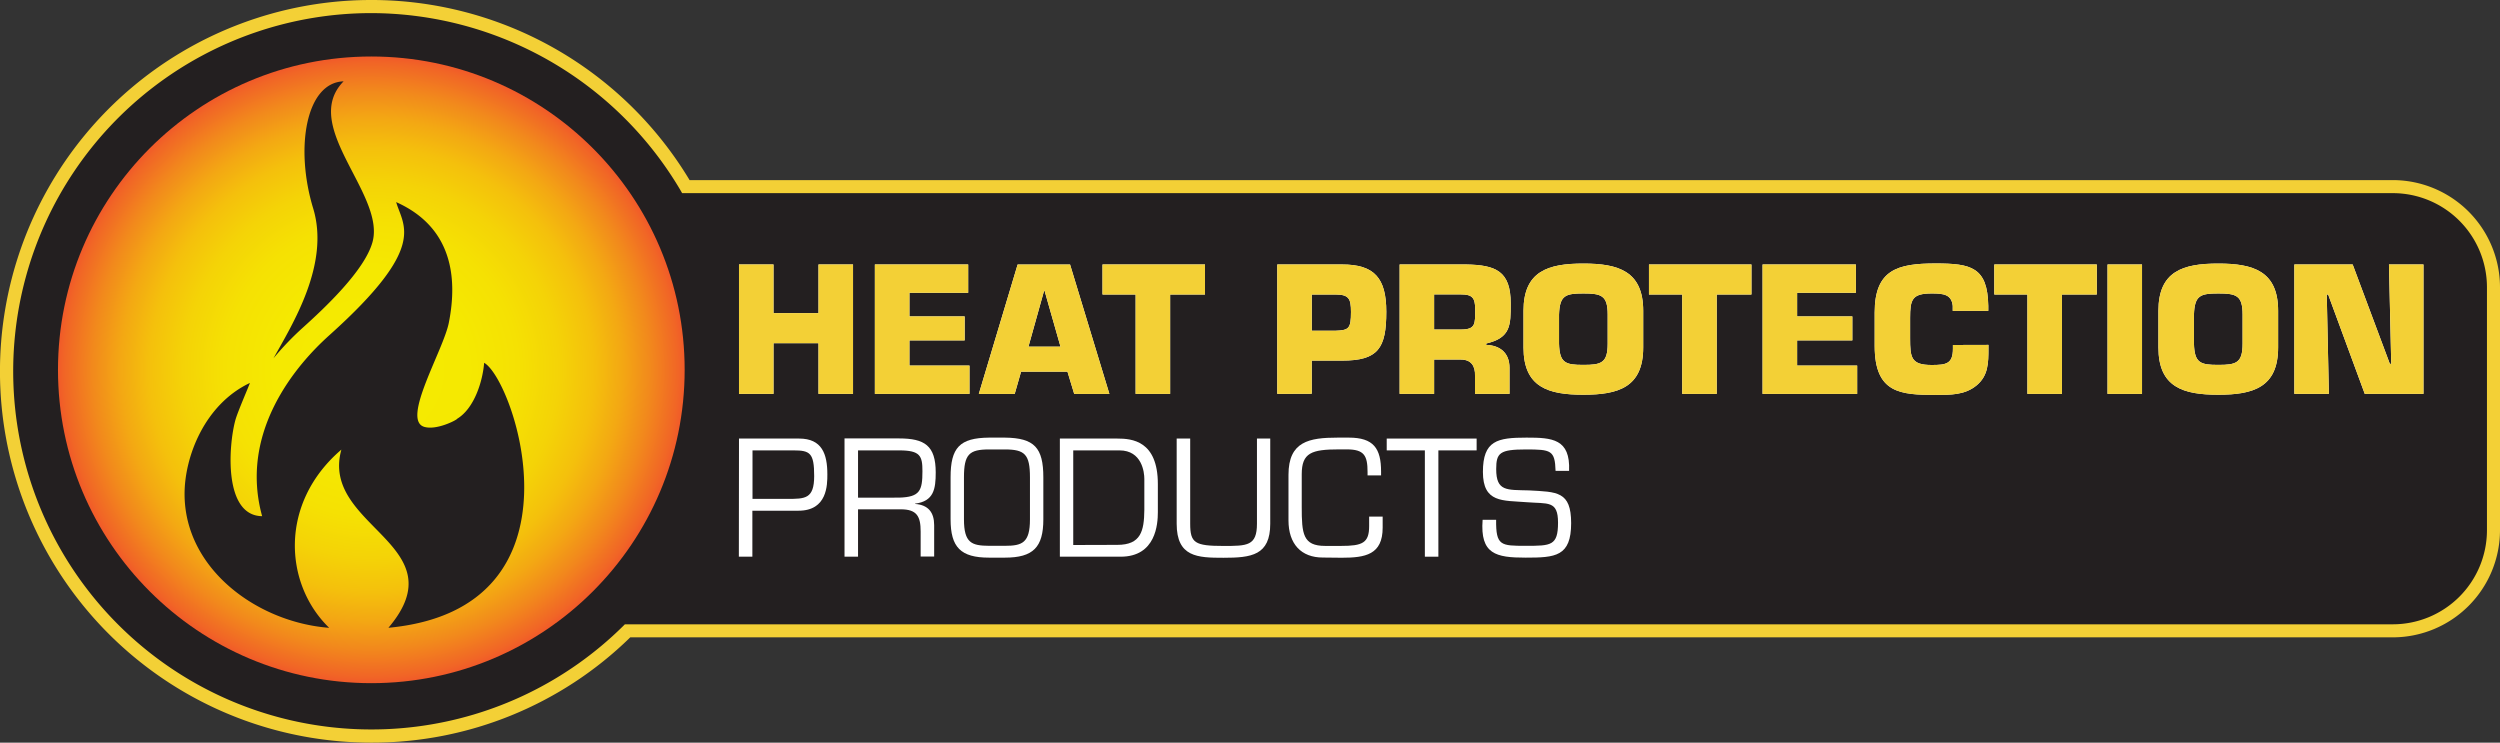
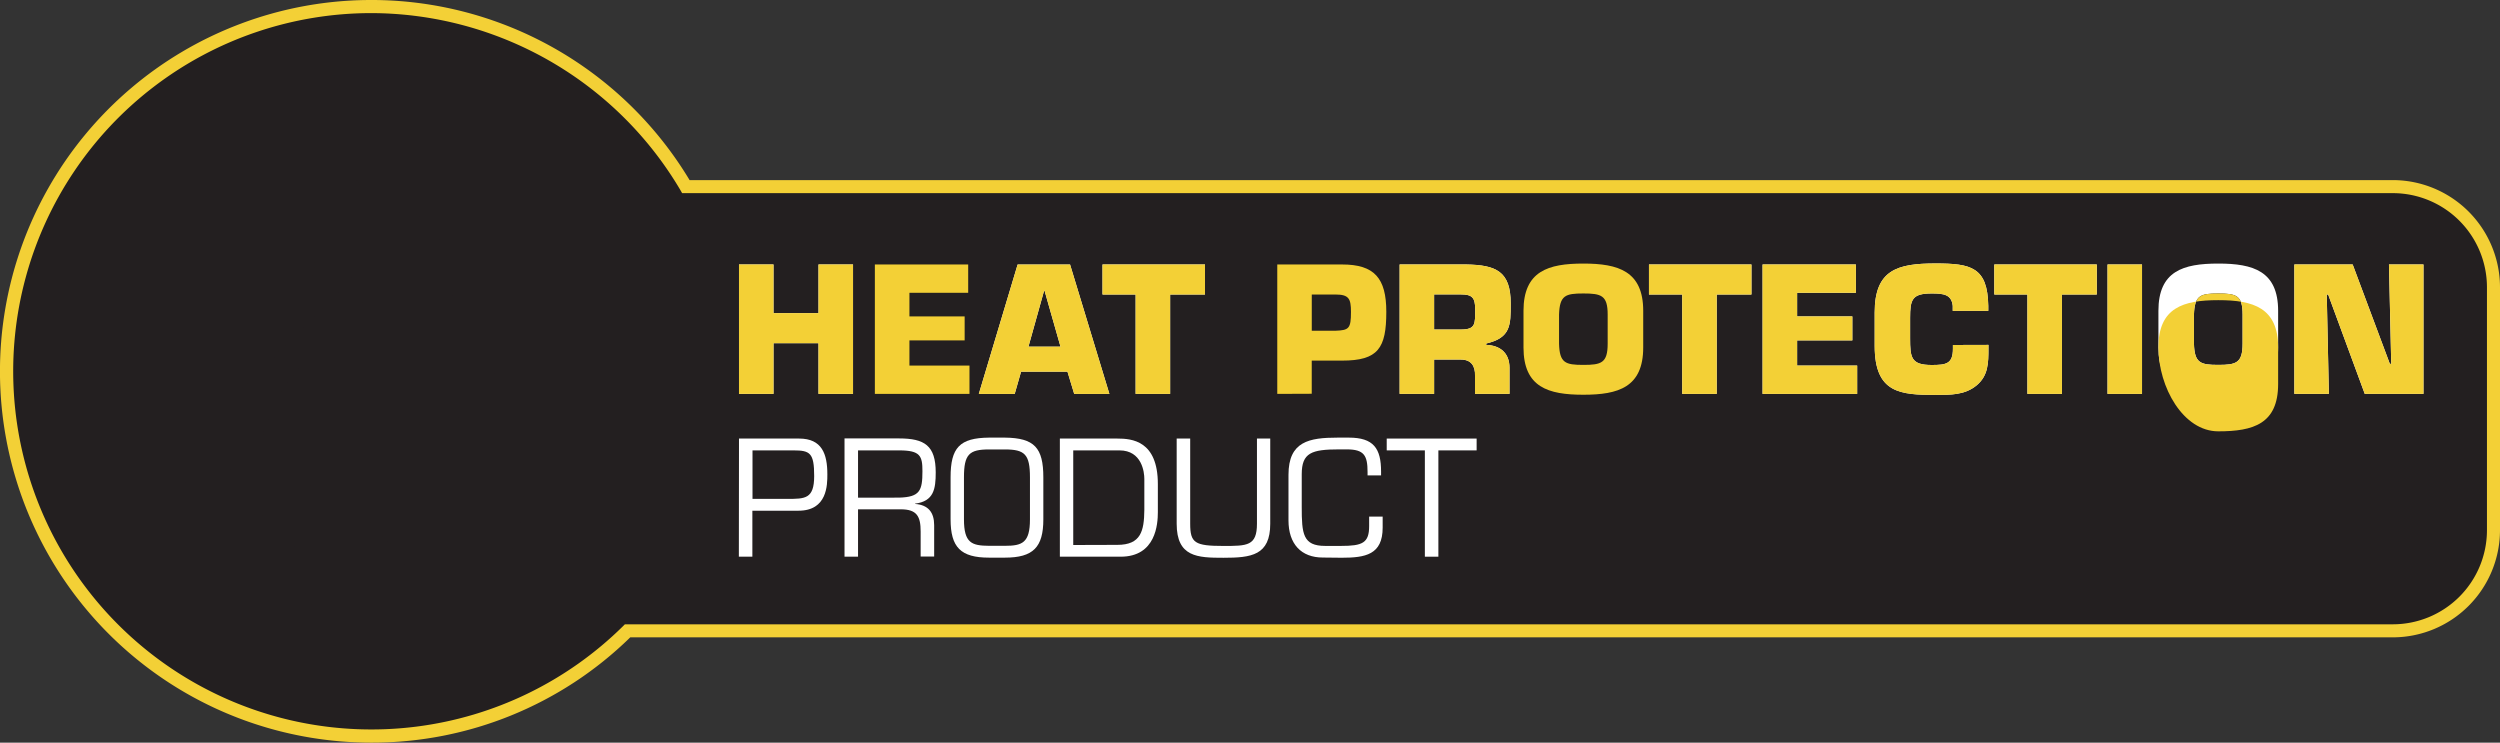
<svg xmlns="http://www.w3.org/2000/svg" viewBox="0 0 739.86 219.78">
  <rect x="0" y="0" width="739.86" height="219.78" fill="#333333" stroke="none" />
  <defs>
    <style>.cls-1{fill:#231f20;fill-rule:evenodd;}.cls-2{fill:#f3d036;}.cls-3{fill:#fff;}.cls-4{fill:url(#radial-gradient);}</style>
    <radialGradient id="radial-gradient" cx="109.89" cy="109.45" r="92.73" gradientUnits="userSpaceOnUse">
      <stop offset="0" stop-color="#f5eb00" />
      <stop offset="0.31" stop-color="#f5e901" />
      <stop offset="0.47" stop-color="#f5e103" />
      <stop offset="0.6" stop-color="#f4d307" />
      <stop offset="0.71" stop-color="#f4c00c" />
      <stop offset="0.8" stop-color="#f3a813" />
      <stop offset="0.89" stop-color="#f2891c" />
      <stop offset="0.98" stop-color="#f16526" />
      <stop offset="1" stop-color="#f15a29" />
    </radialGradient>
  </defs>
  <title>Asset 1</title>
  <g id="Layer_2" data-name="Layer 2">
    <g id="Layer_1-2" data-name="Layer 1">
      <path class="cls-1" d="M708.14,55.24H203A108,108,0,1,0,185.73,186.7H708.14a29.87,29.87,0,0,0,29.78-29.78V85A29.87,29.87,0,0,0,708.14,55.24Z" />
      <path class="cls-2" d="M109.89,219.78A109.89,109.89,0,1,1,204.08,53.3H708.14A31.76,31.76,0,0,1,739.86,85v71.9a31.76,31.76,0,0,1-31.72,31.72H186.52A109.22,109.22,0,0,1,109.89,219.78Zm0-215.9a106,106,0,1,0,74.48,181.44l.56-.56H708.14A27.87,27.87,0,0,0,736,156.92V85a27.87,27.87,0,0,0-27.84-27.84H201.87l-.57-1A106.5,106.5,0,0,0,109.89,3.88Z" />
      <path class="cls-3" d="M252.45,116.57H242.23v-15H228.91v15H218.7V78.27h10.21v14.4h13.32V78.27h10.22Z" />
-       <path class="cls-3" d="M269.14,93.64h16.34v7.1H269.14v7.45h17.77v8.38h-28V78.27h27.62v8.38H269.14Z" />
      <path class="cls-3" d="M302.18,110l-1.89,6.59H289.67l11.49-38.3h15.52l11.64,38.3H317.91l-2-6.59Zm6.94-24H309l-4.64,16.6h9.49Z" />
      <path class="cls-3" d="M346.3,116.57H336.08V87.16h-9.8V78.27h30.33v8.89H346.3Z" />
-       <path class="cls-3" d="M378,116.57V78.27H397.2c9.5,0,13.07,4,13.07,14,0,10.78-2.4,14.45-13.07,14.45h-9v9.81Zm17.21-18.69c4-.15,4.6-.61,4.6-5.57,0-3.93-.62-5.15-4.6-5.15h-7V97.88Z" />
      <path class="cls-3" d="M414.21,78.27h19.7c8.84.16,13.18,2,13.18,11.59,0,6.39,0,10.11-7.25,11.8v.41c4.18.15,6.89,2.45,6.89,6.79v7.71H436.52v-5.36c.1-2.86-1.12-4.8-4.19-4.8h-7.91v10.16H414.21Zm18.12,19.25c4.39,0,4.24-1.63,4.24-6,0-3.42-.87-4.39-4.24-4.39h-7.91V97.52Z" />
-       <path class="cls-3" d="M450.87,102.83V92c0-11.8,7.35-14,17.71-14s17.72,2.24,17.72,14v10.82c0,11.8-7.35,14-17.72,14S450.87,114.63,450.87,102.83Zm24.91-1.12V93.08c0-5.67-1.89-6.23-7.2-6.23s-7,.56-7.19,6.23v8.63c.15,5.72,1.88,6.28,7.19,6.28S475.78,107.43,475.78,101.71Z" />
      <path class="cls-3" d="M508.05,116.57H497.84V87.16H488V78.27h30.33v8.89H508.05Z" />
      <path class="cls-3" d="M531.85,93.64h16.34v7.1H531.85v7.45h17.77v8.38h-28V78.27h27.62v8.38H531.85Z" />
      <path class="cls-3" d="M588.47,102.07v1.12c0,4.19-.05,8-3.52,10.87s-7.71,2.81-12.15,2.81c-10.42,0-18-.51-18-14.5v-9.9c0-12.66,6.79-14.5,18-14.5,10.52,0,15.42,1.07,15.62,12.56V92H577.9V90.53c-.35-3.42-2.75-3.68-6.22-3.68-5.83,0-6.39,1.79-6.39,7.25v6c0,5.72.26,7.92,6.39,7.92,4.23,0,6.27-.31,6.27-4.8v-1.12Z" />
      <path class="cls-3" d="M610.23,116.57H600V87.16h-9.8V78.27h30.33v8.89H610.23Z" />
      <path class="cls-3" d="M633.92,116.57H623.71V78.27h10.21Z" />
      <path class="cls-3" d="M638.77,102.83V92c0-11.8,7.35-14,17.72-14s17.71,2.24,17.71,14v10.82c0,11.8-7.35,14-17.71,14S638.77,114.63,638.77,102.83Zm24.91-1.12V93.08c0-5.67-1.88-6.23-7.19-6.23s-7,.56-7.2,6.23v8.63c.15,5.72,1.89,6.28,7.2,6.28S663.68,107.43,663.68,101.71Z" />
      <path class="cls-3" d="M689.22,116.57H679V78.27h17.26l11,29.41h.41L707,78.27h10.21v38.3H699.84L689,87.16h-.41Z" />
      <path class="cls-2" d="M252.45,116.57H242.23v-15H228.91v15H218.7V78.27h10.21v14.4h13.32V78.27h10.22Z" />
      <path class="cls-2" d="M269.14,93.64h16.34v7.1H269.14v7.45h17.77v8.38h-28V78.27h27.62v8.38H269.14Z" />
      <path class="cls-2" d="M302.18,110l-1.89,6.59H289.67l11.49-38.3h15.52l11.64,38.3H317.91l-2-6.59Zm6.94-24H309l-4.64,16.6h9.49Z" />
      <path class="cls-2" d="M346.3,116.57H336.08V87.16h-9.8V78.27h30.33v8.89H346.3Z" />
      <path class="cls-2" d="M378,116.57V78.27H397.2c9.5,0,13.07,4,13.07,14,0,10.78-2.4,14.45-13.07,14.45h-9v9.81Zm17.21-18.69c4-.15,4.6-.61,4.6-5.57,0-3.93-.62-5.15-4.6-5.15h-7V97.88Z" />
      <path class="cls-2" d="M414.21,78.27h19.7c8.84.16,13.18,2,13.18,11.59,0,6.39,0,10.11-7.25,11.8v.41c4.18.15,6.89,2.45,6.89,6.79v7.71H436.52v-5.36c.1-2.86-1.12-4.8-4.19-4.8h-7.91v10.16H414.21Zm18.12,19.25c4.39,0,4.24-1.63,4.24-6,0-3.42-.87-4.39-4.24-4.39h-7.91V97.52Z" />
      <path class="cls-2" d="M450.87,102.83V92c0-11.8,7.35-14,17.71-14s17.72,2.24,17.72,14v10.82c0,11.8-7.35,14-17.72,14S450.87,114.63,450.87,102.83Zm24.91-1.12V93.08c0-5.67-1.89-6.23-7.2-6.23s-7,.56-7.19,6.23v8.63c.15,5.72,1.88,6.28,7.19,6.28S475.78,107.43,475.78,101.71Z" />
      <path class="cls-2" d="M508.05,116.57H497.84V87.16H488V78.27h30.33v8.89H508.05Z" />
      <path class="cls-2" d="M531.85,93.64h16.34v7.1H531.85v7.45h17.77v8.38h-28V78.27h27.62v8.38H531.85Z" />
      <path class="cls-2" d="M588.47,102.07v1.12c0,4.19-.05,8-3.52,10.87s-7.71,2.81-12.15,2.81c-10.42,0-18-.51-18-14.5v-9.9c0-12.66,6.79-14.5,18-14.5,10.52,0,15.42,1.07,15.62,12.56V92H577.9V90.53c-.35-3.42-2.75-3.68-6.22-3.68-5.83,0-6.39,1.79-6.39,7.25v6c0,5.72.26,7.92,6.39,7.92,4.23,0,6.27-.31,6.27-4.8v-1.12Z" />
      <path class="cls-2" d="M610.23,116.57H600V87.16h-9.8V78.27h30.33v8.89H610.23Z" />
      <path class="cls-2" d="M633.92,116.57H623.71V78.27h10.21Z" />
-       <path class="cls-2" d="M638.77,102.83V92c0-11.8,7.35-14,17.72-14s17.71,2.24,17.71,14v10.82c0,11.8-7.35,14-17.71,14S638.77,114.63,638.77,102.83Zm24.91-1.12V93.08c0-5.67-1.88-6.23-7.19-6.23s-7,.56-7.2,6.23v8.63c.15,5.72,1.89,6.28,7.2,6.28S663.68,107.43,663.68,101.71Z" />
+       <path class="cls-2" d="M638.77,102.83c0-11.8,7.35-14,17.72-14s17.71,2.24,17.71,14v10.82c0,11.8-7.35,14-17.71,14S638.77,114.63,638.77,102.83Zm24.91-1.12V93.08c0-5.67-1.88-6.23-7.19-6.23s-7,.56-7.2,6.23v8.63c.15,5.72,1.89,6.28,7.2,6.28S663.68,107.43,663.68,101.71Z" />
      <path class="cls-2" d="M689.22,116.57H679V78.27h17.26l11,29.41h.41L707,78.27h10.21v38.3H699.84L689,87.16h-.41Z" />
      <path class="cls-3" d="M218.7,129.79h17.8c6.76,0,8.35,4.57,8.35,10.58,0,3.12,0,10.77-8.53,10.77H222.66v13.61h-4Zm4,3.5v14.35h10.25c5.27,0,8,.05,8-6.76s-1.21-7.59-6.1-7.59Z" />
      <path class="cls-3" d="M253.93,164.75h-4v-35h16.13c7.55,0,10.86,2.1,10.86,10.07,0,4.89-.56,8.53-6.11,9.23v.09c3.92.28,5.65,2.52,5.65,6.29v9.28h-4v-7.41c0-4.43-1.07-6.57-5.87-6.57H253.93Zm12.21-17.48c6.1-.19,6.85-2.05,6.85-7.83,0-4.48-.61-6.15-6.85-6.15H253.93v14Z" />
      <path class="cls-3" d="M297.4,129.51c8.72.09,11.37,3,11.37,11.75V153.7c0,8.25-3,11.33-11.37,11.33h-4.71c-8.39,0-11.37-3.08-11.37-11.33V141.26c0-8.77,2.66-11.66,11.37-11.75Zm-4.71,3.5c-5.87,0-7.41,1.44-7.41,8.25V153.7c0,7,2.29,7.79,7.41,7.83h4.71c5.13,0,7.41-.88,7.41-7.83V141.26c0-6.81-1.54-8.25-7.41-8.25Z" />
      <path class="cls-3" d="M313.66,129.79h17c4.24,0,12,.56,12,13.47v8.34c0,3.45-.56,13.15-11,13.15H313.66Zm17,31.46c7,0,7.93-4.1,8-10.34v-9.19c0-1.95-.7-8.43-7.36-8.43H317.62v28Z" />
      <path class="cls-3" d="M375.92,129.79V155c0,9.37-5.59,10.07-13.84,10.07-7.65,0-13.85-.19-13.85-10.07V129.79h4V155c0,5.69,1.35,6.57,9.88,6.57,7,0,9.88,0,9.88-6.57V129.79Z" />
      <path class="cls-3" d="M391.48,165c-6.39,0-10.16-4-10.16-11V140.51c0-9.88,6.1-11,14.59-11h3.26c7.32,0,9.55,3.17,9.55,10.07v1.12h-4v-1c0-4.89-1-6.71-6.15-6.71h-2.24c-8.2,0-11.09,1-11.09,7.36V150c0,8,.33,11.56,6.94,11.56h4.71c6.34,0,8.3-.88,8.3-5.87v-2.8h4v3.27c0,8-5.13,8.9-12.12,8.9Z" />
      <path class="cls-3" d="M425.68,164.75h-4V133.29H410.39v-3.5H437v3.5H425.68Z" />
-       <path class="cls-3" d="M438.86,139.67c0-9.32,4.29-10.16,12.91-10.16,7.56,0,13,.33,12.59,9.84h-4c-.19-6.11-1.35-6.34-8.77-6.34-7.73,0-8.8,1-8.8,5.82,0,6.67,3.16,6.11,9.69,6.3,8.3.46,12.49.23,12.49,9.69,0,9.88-4.66,10.21-13.47,10.21S438,164,438.77,153.84h4c-.09,7.69,1.4,7.69,8.81,7.69s9.51,0,9.51-6.85c0-6.66-3-5.54-9.37-6.06C444.78,148.06,438.86,148.9,438.86,139.67Z" />
-       <circle class="cls-4" cx="109.89" cy="109.45" r="92.73" />
      <path class="cls-1" d="M143.28,107.37c-.43,5.51-2.94,13.53-8,16.57,0,.3-6.06,3.49-9.74,2.38-6.84-2.06,5.67-22.62,7.29-30.82,2.64-13.35,1-28.28-15.59-35.69C119.33,67,126.62,73,97.7,99c-4.5,4.06-28,25.28-20.12,53.76-11.44-.12-10-20.9-7.91-28.48.72-2.58,4.27-10.63,4.27-10.94C60.67,119.61,54.62,135,54.62,146.19c0,22.29,21.65,38,42.8,39.61-13.36-12.93-14.9-36.91,3.61-52.74-6.38,22.86,34.82,28.13,13.92,52.73,60.28-5.68,37.34-73.34,28.33-78.42Zm-41.59-83.3c-11.14.37-14.46,19.69-9,37.62,5,16.51-6.13,34.24-11.75,44.34A86,86,0,0,1,89.7,96.9c6.22-5.61,18.25-16.84,20.55-25.29,3.85-14.16-21.53-34.38-8.56-47.54Z" />
    </g>
  </g>
</svg>